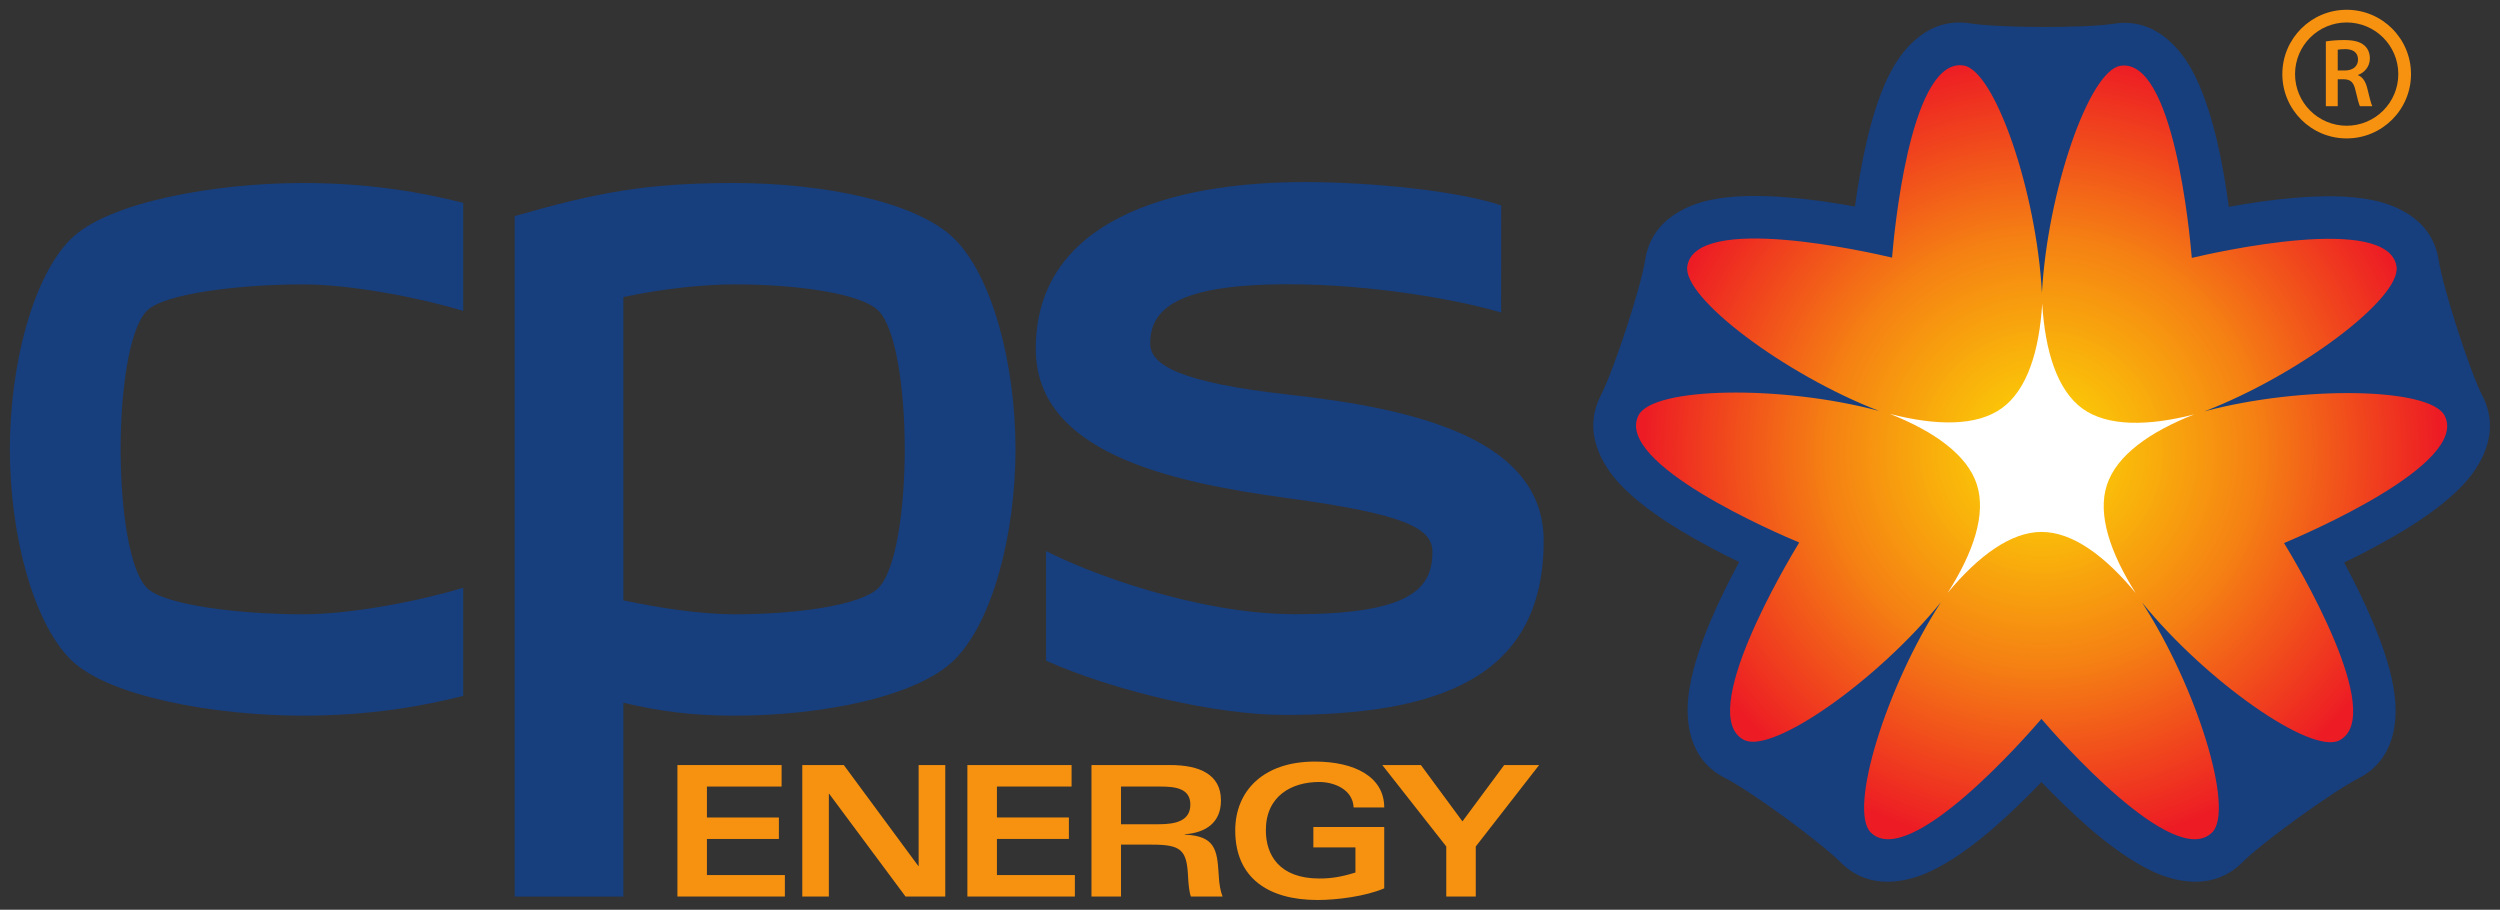
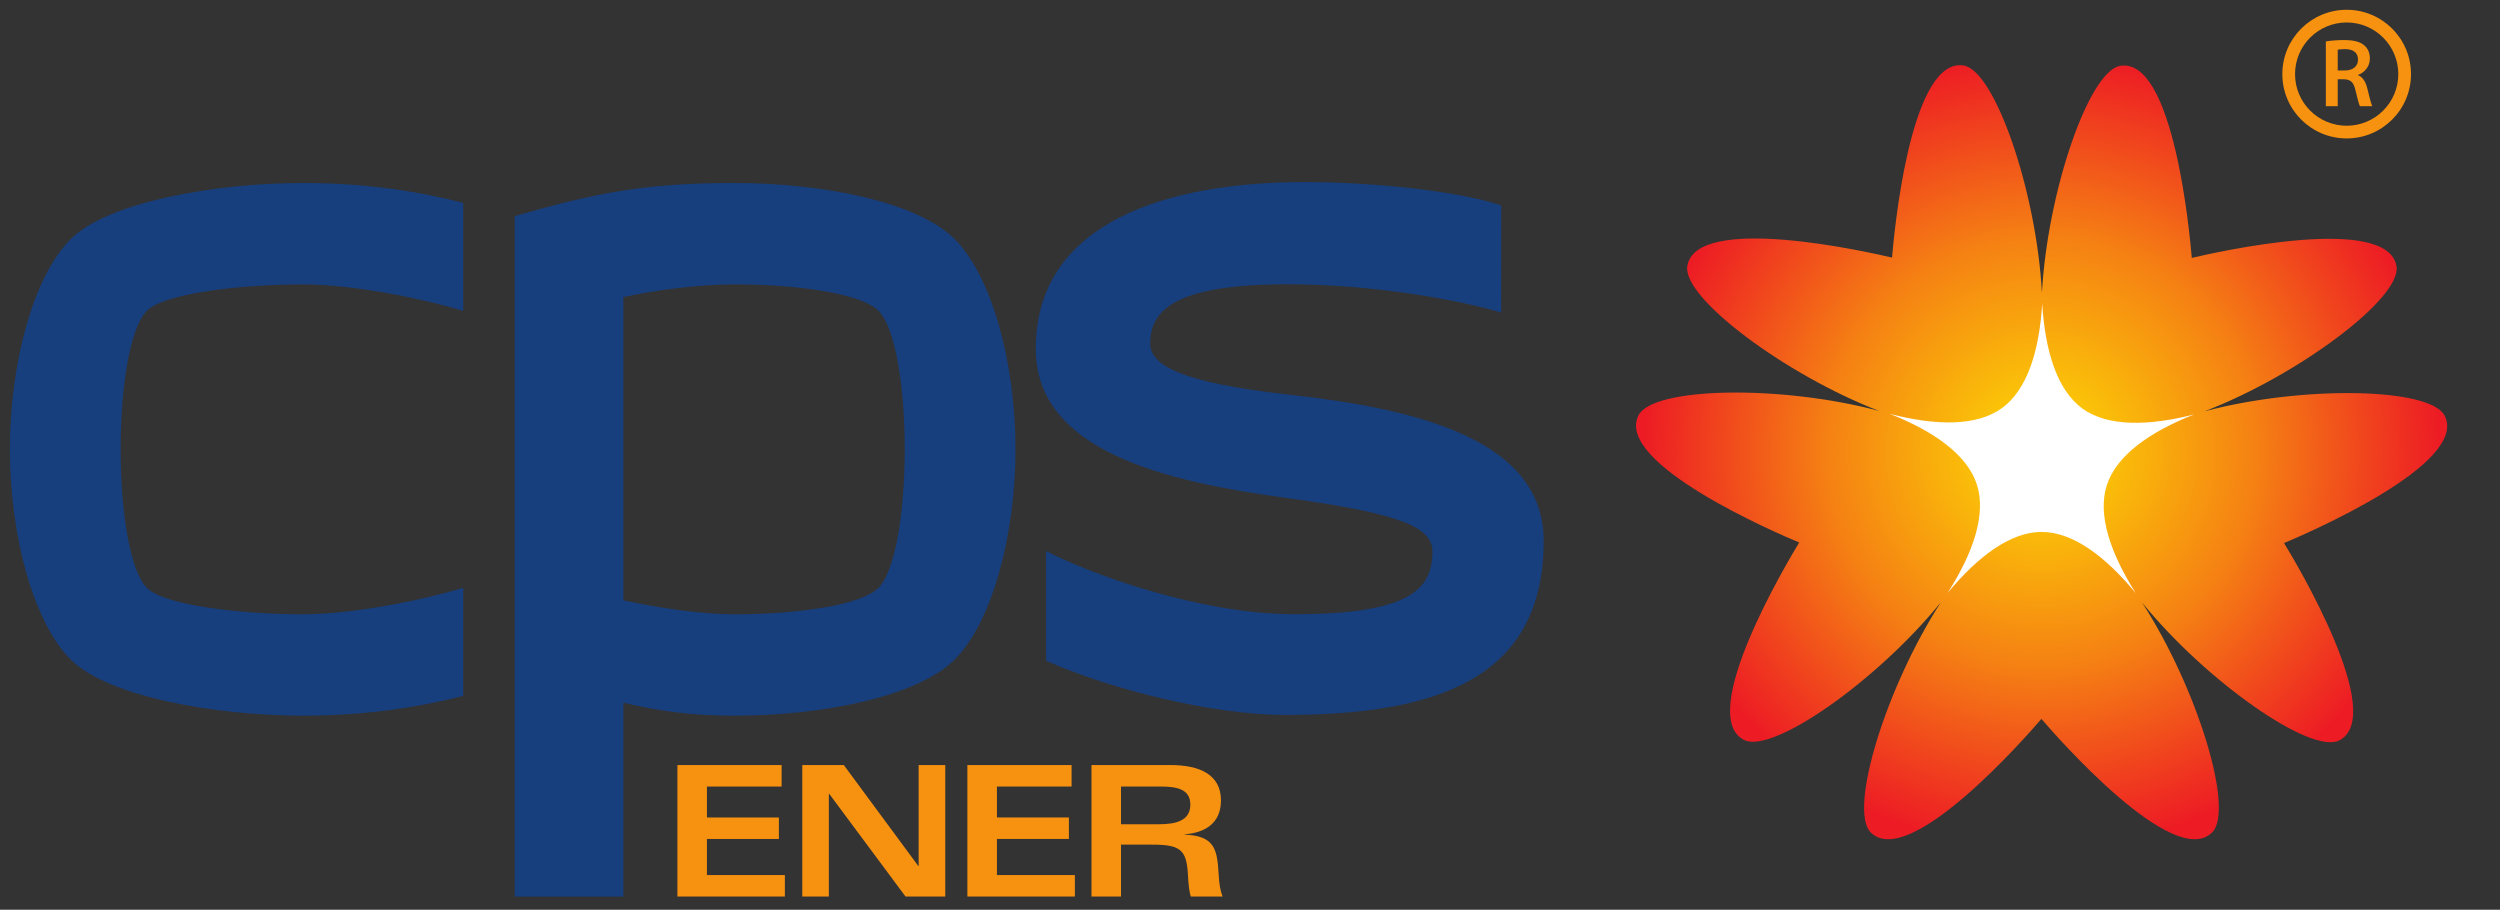
<svg xmlns="http://www.w3.org/2000/svg" version="1.1" width="892.913" height="324.921" id="svg11668">
  <rect width="100%" height="100%" fill="#333333" stroke="none" />
  <defs id="defs11670">
    <radialGradient cx="0" cy="0" r="1" fx="0" fy="0" id="radialGradient11473" gradientUnits="userSpaceOnUse" gradientTransform="matrix(15.293,0,0,-15.293,333.983,64.129)" spreadMethod="pad">
      <stop id="stop11475" style="stop-color:#fddd04;stop-opacity:1" offset="0" />
      <stop id="stop11477" style="stop-color:#f58113;stop-opacity:1" offset="0.539" />
      <stop id="stop11479" style="stop-color:#ed1c24;stop-opacity:1" offset="1" />
    </radialGradient>
    <clipPath id="clipPath11487">
      <path d="M 0,0 612,0 612,792 0,792 0,0 z" id="path11489" />
    </clipPath>
    <clipPath id="clipPath11515">
      <path d="M 0,0 612,0 612,792 0,792 0,0 z" id="path11517" />
    </clipPath>
    <clipPath id="clipPath11535">
      <path d="M 0,0 612,0 612,792 0,792 0,0 z" id="path11537" />
    </clipPath>
  </defs>
  <g transform="translate(116.944,-397.477)" id="layer1">
    <g transform="matrix(9.258,0,0,-9.258,-2479.775,1152.691)" id="g11571">
      <g transform="translate(321.758,51.567)" id="g11457">
-         <path d="m 0,0 c -1.454,0.738 -1.491,2.305 -1.403,3.121 0.1,0.942 0.457,1.964 0.825,2.854 0.348,0.833 0.766,1.663 1.134,2.351 -0.702,0.339 -1.526,0.765 -2.294,1.235 -0.825,0.5 -1.715,1.123 -2.351,1.818 -0.551,0.611 -1.439,1.9 -0.699,3.355 0.515,1.008 1.547,4.149 1.724,5.262 0.254,1.611 1.732,2.135 2.534,2.301 0.925,0.192 2.012,0.174 2.97,0.093 0.9,-0.071 1.816,-0.21 2.585,-0.35 0.106,0.771 0.26,1.689 0.466,2.568 0.22,0.934 0.536,1.974 1.004,2.792 0.411,0.714 1.364,1.96 2.973,1.705 1.118,-0.176 4.423,-0.191 5.541,-0.014 1.609,0.255 2.56,-0.989 2.971,-1.705 0.467,-0.813 0.78,-1.855 1.008,-2.789 0.207,-0.883 0.357,-1.794 0.461,-2.569 0.772,0.141 1.687,0.279 2.585,0.35 0.96,0.081 2.048,0.099 2.968,-0.093 0.807,-0.167 2.284,-0.689 2.54,-2.298 0.176,-1.119 1.186,-4.264 1.699,-5.272 C 29.982,13.261 29.09,11.97 28.54,11.362 27.903,10.664 27.017,10.044 26.197,9.543 25.422,9.074 24.599,8.645 23.897,8.306 24.265,7.62 24.68,6.788 25.029,5.956 25.399,5.069 25.755,4.041 25.855,3.104 25.943,2.286 25.906,0.72 24.452,-0.02 c -1.005,-0.515 -3.686,-2.447 -4.485,-3.244 -1.156,-1.154 -2.654,-0.71 -3.404,-0.372 -0.86,0.389 -1.732,1.042 -2.461,1.668 -0.688,0.594 -1.345,1.243 -1.883,1.803 -0.538,-0.56 -1.198,-1.209 -1.883,-1.803 C 9.602,-2.594 8.738,-3.247 7.875,-3.636 7.126,-3.974 5.623,-4.418 4.475,-3.264 3.675,-2.465 1.007,-0.512 0,0" id="path11459" style="fill:#173e7d;fill-opacity:1;fill-rule:nonzero;stroke:none" />
-       </g>
+         </g>
      <g id="g11461">
        <g id="g11463">
          <g id="g11469">
            <g id="g11471">
              <path d="m 330.832,79.059 c -1.95,0 -2.548,-6.56 -2.618,-7.423 l 0,0 c -0.862,0.204 -7.575,1.735 -7.899,-0.332 l 0,0 c -0.194,-1.211 3.76,-4.179 7.398,-5.583 l 0,0 c -3.771,1.008 -8.717,0.931 -9.279,-0.168 l 0,0 c -0.95,-1.857 5.379,-4.568 6.198,-4.908 l 0,0 c -0.46,-0.759 -3.993,-6.669 -2.128,-7.617 l 0,0 c 1.095,-0.558 5.136,2.284 7.594,5.312 l 0,0 c -2.118,-3.278 -3.576,-8.007 -2.707,-8.879 l 0,0 c 1.477,-1.475 6.008,3.706 6.586,4.379 l 0,0 c 0.575,-0.673 5.108,-5.854 6.587,-4.379 l 0,0 c 0.873,0.872 -0.584,5.593 -2.703,8.866 l 0,0 c 2.457,-3.026 6.509,-5.873 7.605,-5.318 l 0,0 c 1.86,0.95 -1.664,6.858 -2.129,7.615 l 0,0 c 0.818,0.344 7.146,3.053 6.197,4.911 l 0,0 c -0.556,1.097 -5.498,1.172 -9.268,0.17 l 0,0 c 3.64,1.4 7.604,4.371 7.41,5.591 l 0,0 c -0.327,2.062 -7.036,0.532 -7.898,0.329 l 0,0 c -0.075,0.883 -0.695,7.736 -2.755,7.411 l 0,0 c -1.217,-0.19 -2.814,-4.868 -3.027,-8.759 l 0,0 c -0.208,3.893 -1.809,8.577 -3.023,8.771 l 0,0 c -0.043,0.006 -0.086,0.011 -0.129,0.011 l 0,0 c -0.004,0 -0.008,0 -0.012,0" id="path11481" style="fill:url(#radialGradient11473);stroke:none" />
            </g>
          </g>
        </g>
      </g>
      <g id="g11483">
        <g clip-path="url(#clipPath11487)" id="g11485">
          <g transform="translate(332.456,65.831)" id="g11491">
            <path d="m 0,0 c -0.972,-0.708 -2.547,-0.685 -4.326,-0.224 1.703,-0.673 2.985,-1.58 3.354,-2.718 0.375,-1.15 -0.136,-2.636 -1.124,-4.187 1.169,1.41 2.426,2.351 3.623,2.351 1.205,0 2.465,-0.945 3.632,-2.36 -0.979,1.545 -1.485,3.032 -1.113,4.168 0.373,1.148 1.658,2.053 3.367,2.725 C 5.643,-0.698 4.069,-0.72 3.102,-0.019 2.127,0.693 1.663,2.197 1.551,4.029 1.438,2.201 0.971,0.706 0,0" id="path11493" style="fill:#ffffff;fill-opacity:1;fill-rule:nonzero;stroke:none" />
          </g>
          <g transform="translate(313.136,73.649)" id="g11495" style="fill:#173e7d;fill-opacity:1">
            <path d="m 0,0 c -1.637,0.555 -4.948,0.901 -7.591,0.901 -5.166,0 -10.365,-1.485 -10.365,-6.432 0.001,-3.946 4.983,-5.123 9.715,-5.762 4.593,-0.619 5.587,-1.182 5.587,-2.072 0,-1.415 -0.839,-2.406 -5.312,-2.405 -3.793,0 -8.072,1.641 -9.593,2.437 l 0,-4.231 c 2.585,-1.151 6.515,-2.092 9.202,-2.092 5.886,0 9.995,1.399 9.995,6.714 0,3.874 -4.768,5.081 -9.802,5.639 -4.267,0.473 -5.378,1.157 -5.378,1.977 0,1.282 0.943,2.286 5.333,2.285 3.212,0 6.606,-0.605 8.206,-1.092 L 0,0 z" id="path11497" style="fill:#173e7d;fill-opacity:1;fill-rule:nonzero;stroke:none" />
          </g>
        </g>
      </g>
      <g transform="translate(285.374,51.23)" id="g11499">
        <path d="m 0,0 -2.881,0 0,-1.194 2.776,0 0,-0.828 -2.776,0 0,-1.393 3.007,0 0,-0.828 -4.145,0 0,5.072 L 0,0.829 0,0 z" id="path11501" style="fill:#f79210;fill-opacity:1;fill-rule:nonzero;stroke:none" />
      </g>
      <g transform="translate(286.172,52.059)" id="g11503">
        <path d="m 0,0 1.602,0 2.873,-3.893 0.014,0 0,3.893 1.027,0 0,-5.072 -1.533,0 -2.944,3.962 -0.014,0 0,-3.962 L 0,-5.072 0,0 z" id="path11505" style="fill:#f79210;fill-opacity:1;fill-rule:nonzero;stroke:none" />
      </g>
      <g transform="translate(296.561,51.23)" id="g11507">
        <path d="m 0,0 -2.88,0 0,-1.194 2.776,0 0,-0.828 -2.776,0 0,-1.393 3.007,0 0,-0.828 -4.147,0 0,5.072 4.02,0 L 0,0 z" id="path11509" style="fill:#f79210;fill-opacity:1;fill-rule:nonzero;stroke:none" />
      </g>
      <g id="g11511">
        <g clip-path="url(#clipPath11515)" id="g11513">
          <g transform="translate(297.329,52.059)" id="g11519">
            <path d="m 0,0 3.042,0 c 1.117,0 1.953,-0.357 1.953,-1.364 0,-0.884 -0.618,-1.249 -1.398,-1.306 l 0,-0.014 c 1.159,-0.048 1.251,-0.569 1.308,-1.511 0.019,-0.42 0.075,-0.681 0.153,-0.877 l -1.222,0 C 3.773,-4.926 3.737,-4.566 3.724,-4.271 3.674,-3.274 3.45,-3.07 2.339,-3.07 l -1.2,0 0,-2.002 L 0,-5.072 0,0 z m 1.139,-2.283 1.474,0 c 0.668,0 1.201,0.146 1.201,0.759 0,0.61 -0.547,0.695 -1.15,0.695 l -1.525,0 0,-1.454 z" id="path11521" style="fill:#f79210;fill-opacity:1;fill-rule:nonzero;stroke:none" />
          </g>
          <g transform="translate(307.443,50.422)" id="g11523">
-             <path d="m 0,0 c -0.035,0.708 -0.767,0.984 -1.33,0.984 -1.065,0 -2.057,-0.542 -2.057,-1.863 0,-0.941 0.506,-1.861 2.066,-1.861 0.443,0 0.828,0.056 1.39,0.231 l 0,0.97 -1.623,0 0,0.787 2.734,0 0,-2.367 c -0.724,-0.311 -1.834,-0.45 -2.573,-0.45 -1.889,0 -3.175,0.843 -3.175,2.683 0,1.517 1.075,2.657 3.071,2.657 C 0.035,1.771 1.18,1.185 1.18,0 L 0,0 z" id="path11525" style="fill:#f79210;fill-opacity:1;fill-rule:nonzero;stroke:none" />
-           </g>
+             </g>
        </g>
      </g>
      <g transform="translate(314.598,52.059)" id="g11527">
-         <path d="m 0,0 -2.444,-3.141 0,-1.931 -1.138,0 0,1.931 L -6.05,0 -4.56,0 -2.958,-2.173 -1.348,0 0,0 z" id="path11529" style="fill:#f79210;fill-opacity:1;fill-rule:nonzero;stroke:none" />
-       </g>
+         </g>
      <g id="g11531">
        <g clip-path="url(#clipPath11535)" id="g11533">
          <g transform="translate(273.091,73.748)" id="g11539" style="fill:#173e7d;fill-opacity:1">
            <path d="m 0,0 c -1.559,0.4 -3.605,0.766 -6.185,0.766 -3.346,0 -7.515,-0.723 -8.96,-2.166 -1.439,-1.442 -2.34,-4.774 -2.346,-8.109 0.006,-3.335 0.907,-6.669 2.346,-8.108 1.445,-1.446 5.614,-2.166 8.96,-2.166 2.58,0 4.626,0.365 6.185,0.763 l 0,4.171 c -1.525,-0.47 -4.24,-1.024 -6.185,-1.024 -2.348,0 -5.338,0.337 -6.016,1.016 -0.675,0.675 -1.014,3.011 -1.016,5.348 0.002,2.337 0.341,4.673 1.016,5.349 0.678,0.678 3.668,1.015 6.016,1.015 1.945,0 4.66,-0.554 6.185,-1.023 L 0,0 z" id="path11541" style="fill:#173e7d;fill-opacity:1;fill-rule:nonzero;stroke:none" />
          </g>
          <g transform="translate(292.053,72.348)" id="g11543" style="fill:#173e7d;fill-opacity:1">
            <path d="m 0,0 c -1.445,1.443 -5.077,2.166 -8.525,2.166 -3.42,0 -5.31,-0.377 -8.451,-1.276 l 0,-26.255 4.192,0 0,7.48 c 1.411,-0.33 2.648,-0.498 4.29,-0.498 3.346,0 7.049,0.721 8.494,2.166 1.44,1.44 2.34,4.774 2.345,8.109 C 2.34,-4.773 1.44,-1.441 0,0 m -2.945,-13.457 c -0.677,-0.679 -3.201,-1.016 -5.549,-1.016 -1.284,0 -2.9,0.242 -4.29,0.539 l 0,11.7 c 1.39,0.298 3.006,0.49 4.29,0.49 2.348,0 4.872,-0.338 5.549,-1.016 0.677,-0.676 1.014,-3.011 1.017,-5.348 -0.003,-2.337 -0.34,-4.673 -1.017,-5.349" id="path11545" style="fill:#173e7d;fill-opacity:1;fill-rule:nonzero;stroke:none" />
          </g>
          <g transform="translate(343.271,78.715)" id="g11547" style="fill:#f79210;fill-opacity:1">
            <path d="M 0,0 C 0,1.371 1.111,2.481 2.482,2.482 3.852,2.481 4.964,1.371 4.964,0 4.964,-1.371 3.852,-2.481 2.482,-2.481 1.111,-2.481 0,-1.371 0,0 M 0.49,0 C 0.491,-1.101 1.38,-1.99 2.482,-1.992 3.583,-1.99 4.473,-1.101 4.474,0 4.473,1.101 3.583,1.99 2.482,1.993 1.38,1.99 0.491,1.101 0.49,0" id="path11549" style="fill:#f79210;fill-opacity:1;fill-rule:nonzero;stroke:none" />
          </g>
          <g transform="translate(344.95,79.976)" id="g11551" style="fill:#f79210;fill-opacity:1">
-             <path d="m 0,0 c 0.173,0.03 0.434,0.053 0.699,0.053 0.365,0 0.612,-0.06 0.782,-0.204 0.139,-0.116 0.217,-0.293 0.217,-0.507 0,-0.327 -0.221,-0.549 -0.457,-0.635 l 0,-0.011 C 1.42,-1.372 1.53,-1.548 1.594,-1.793 1.673,-2.108 1.74,-2.402 1.792,-2.5 l -0.478,0 c -0.037,0.076 -0.095,0.282 -0.167,0.597 -0.072,0.332 -0.193,0.437 -0.456,0.444 l -0.233,0 0,-1.041 L 0,-2.5 0,0 z m 0.458,-1.121 0.275,0 c 0.313,0 0.508,0.166 0.508,0.418 0,0.279 -0.195,0.406 -0.496,0.406 -0.147,0 -0.241,-0.012 -0.287,-0.022 l 0,-0.802 z" id="path11553" style="fill:#f79210;fill-opacity:1;fill-rule:nonzero;stroke:none" />
+             <path d="m 0,0 c 0.173,0.03 0.434,0.053 0.699,0.053 0.365,0 0.612,-0.06 0.782,-0.204 0.139,-0.116 0.217,-0.293 0.217,-0.507 0,-0.327 -0.221,-0.549 -0.457,-0.635 l 0,-0.011 C 1.42,-1.372 1.53,-1.548 1.594,-1.793 1.673,-2.108 1.74,-2.402 1.792,-2.5 l -0.478,0 c -0.037,0.076 -0.095,0.282 -0.167,0.597 -0.072,0.332 -0.193,0.437 -0.456,0.444 l -0.233,0 0,-1.041 L 0,-2.5 0,0 m 0.458,-1.121 0.275,0 c 0.313,0 0.508,0.166 0.508,0.418 0,0.279 -0.195,0.406 -0.496,0.406 -0.147,0 -0.241,-0.012 -0.287,-0.022 l 0,-0.802 z" id="path11553" style="fill:#f79210;fill-opacity:1;fill-rule:nonzero;stroke:none" />
          </g>
        </g>
      </g>
    </g>
  </g>
</svg>